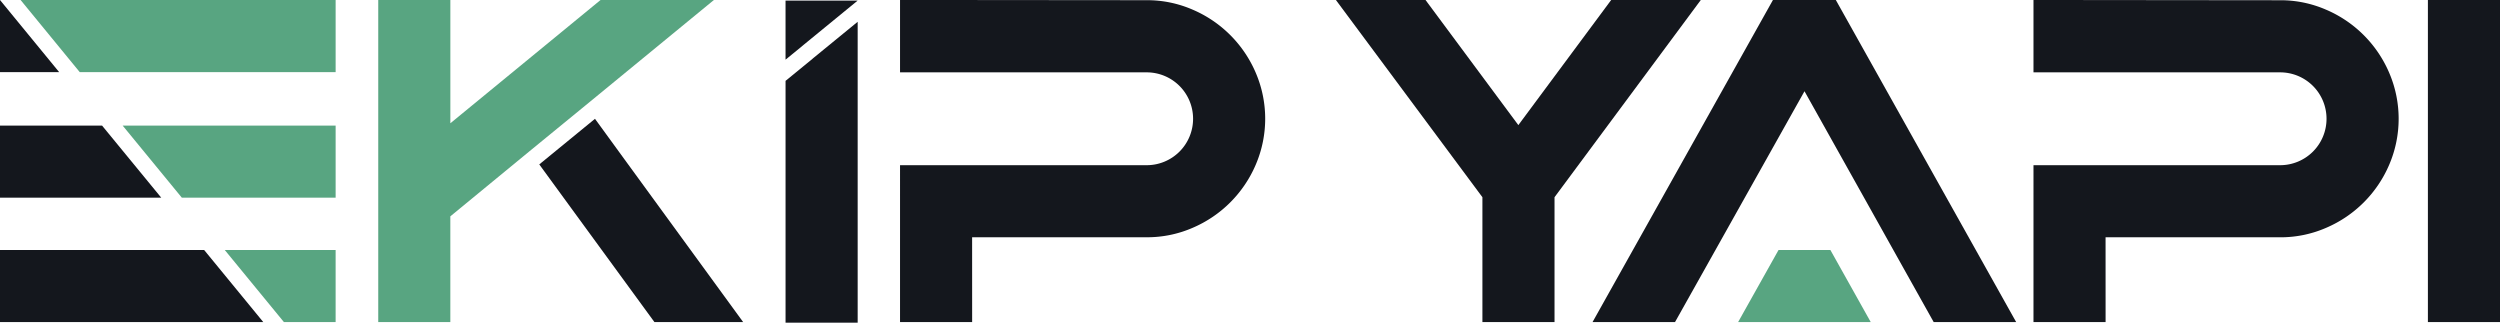
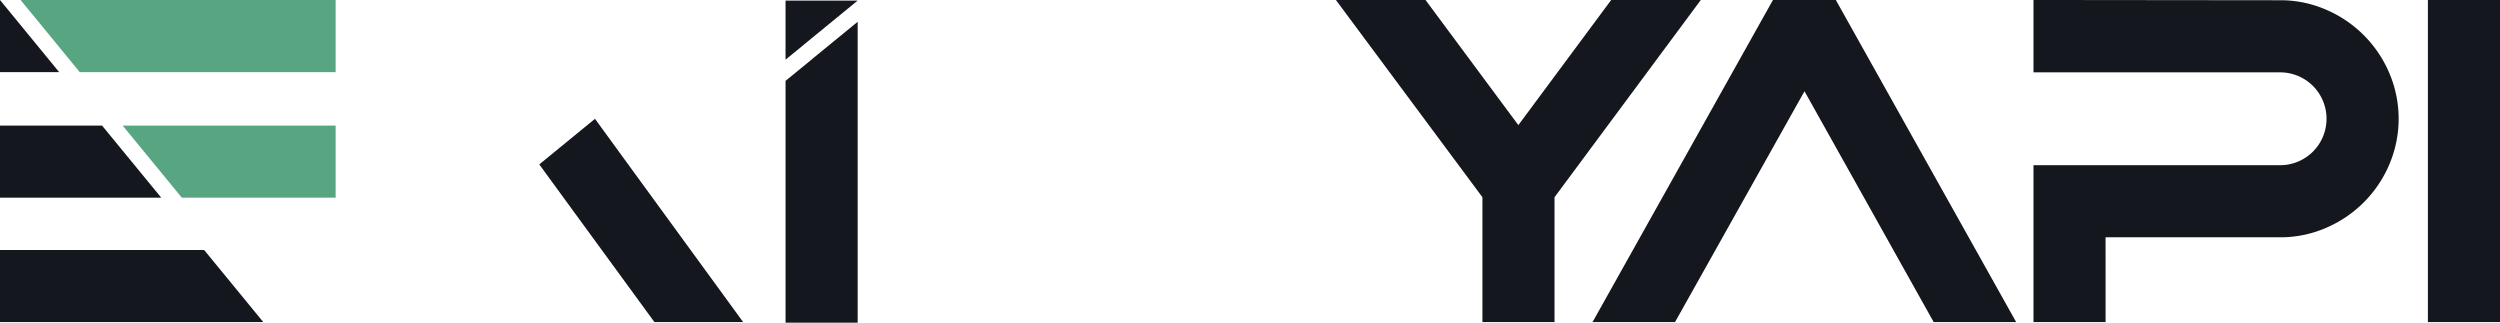
<svg xmlns="http://www.w3.org/2000/svg" width="247.949" height="32" viewBox="0 0 247.949 32">
  <defs>
    <clipPath id="a">
      <rect width="10.999" height="7.152" fill="#58a581" />
    </clipPath>
    <clipPath id="b">
      <rect width="13.153" height="7.152" fill="#58a581" />
    </clipPath>
    <clipPath id="c">
      <rect width="33.291" height="31.943" fill="#58a581" />
    </clipPath>
    <clipPath id="d">
      <rect width="31.245" height="7.152" transform="translate(0 0)" fill="#58a581" />
    </clipPath>
    <clipPath id="e">
      <rect width="3.139" height="3.822" transform="translate(0 0)" fill="none" />
    </clipPath>
    <clipPath id="f">
      <rect width="21.123" height="7.152" transform="translate(0 0)" fill="#58a581" />
    </clipPath>
  </defs>
  <g transform="translate(-1165 -1430)">
    <path d="M253.17.194V6.053L254.8,4.721l0-.006L260.322.194Z" transform="translate(989.74 1429.865)" fill="#14171d" />
    <path d="M255.952,10.6l-.1.083,0,.006-2.681,2.194V36.862h7.152V7.024Z" transform="translate(989.74 1425.137)" fill="#14171d" />
    <g transform="translate(1187.289 1454.792)">
      <g transform="translate(0 0)" clip-path="url(#a)">
-         <path d="M83.428,80.567v7.149H78.3L72.43,80.564l5.785,0Z" transform="translate(-72.43 -80.564)" fill="#58a581" />
-       </g>
+         </g>
    </g>
    <g transform="translate(1337.386 1454.792)">
      <g transform="translate(0 0)" clip-path="url(#b)">
-         <path d="M573.323,87.714H560.17l.662-1.182,3.348-5.97h5.139l3.342,5.97Z" transform="translate(-560.17 -80.562)" fill="#58a581" />
-       </g>
+         </g>
    </g>
    <g transform="translate(1202.513 1430)">
      <g transform="translate(0 0)" clip-path="url(#c)">
-         <path d="M155.19,0,142.44,10.466l-5.527,4.524-7.863,6.466V31.943H121.9V0h7.152V12.226L143.948,0Z" transform="translate(-121.899 0)" fill="#58a581" />
-       </g>
+         </g>
    </g>
    <rect width="247.949" height="32" transform="translate(1165 1430)" fill="none" />
    <path d="M531.142.006,513.25,31.949h8.18l2.911-5.188,4.01-7.152,5.921-10.556,5.909,10.556,4,7.152,2.905,5.188h8.18L537.38.006Z" transform="translate(809.697 1429.996)" fill="#14171d" />
    <path d="M457.842,0,448.634,12.41,439.426,0h-8.888L445.07,19.561V31.946h7.152V19.561L466.731,0Z" transform="translate(866.955 1429.998)" fill="#14171d" />
    <path d="M662.513,31.946h-7.152V16.386H679.81a4.6,4.6,0,0,0,4.615-4.593,4.6,4.6,0,0,0-4.615-4.615H655.361V0L679.81.026a11.313,11.313,0,0,1,4.57.937,11.876,11.876,0,0,1,6.261,6.261,11.559,11.559,0,0,1,0,9.117A11.873,11.873,0,0,1,684.38,22.6a11.3,11.3,0,0,1-4.57.937h-17.3Z" transform="translate(711.319 1429.998)" fill="#14171d" />
    <path d="M5.866,7.152H0V0Z" transform="translate(1165 1430)" fill="#14171d" />
    <g transform="translate(1167.043 1430)" clip-path="url(#d)">
      <path d="M37.885,0V7.151l-17.981,0h-7.4L6.64,0Z" transform="translate(-6.64 0)" fill="#58a581" />
    </g>
    <path d="M26.115,87.716H0V80.564H20.246l5.862,7.146Z" transform="translate(1165 1374.229)" fill="#14171d" />
    <path d="M15.993,47.626H0V40.474H10.122Z" transform="translate(1165 1401.981)" fill="#14171d" />
    <g transform="translate(1175.121 1442.455)" clip-path="url(#e)">
      <path d="M32.893,40.474,36.029,44.3,32.89,40.474Z" transform="translate(-32.89 -40.474)" fill="#58a581" />
    </g>
    <g transform="translate(1177.165 1442.455)" clip-path="url(#f)">
      <path d="M60.653,40.474v7.152H45.4L39.53,40.474Z" transform="translate(-39.53 -40.474)" fill="#58a581" />
    </g>
    <path d="M194.035,58.454h-8.8l-8.066-11.042-3.354-4.595.194-.16,5.33-4.364,2.6,3.573Z" transform="translate(1044.671 1403.49)" fill="#14171d" />
-     <path d="M297.22,31.948h-7.152V16.388h24.449a4.6,4.6,0,0,0,4.615-4.593,4.6,4.6,0,0,0-4.615-4.615H290.068V0l24.449.023a11.315,11.315,0,0,1,4.57.937,11.876,11.876,0,0,1,6.26,6.261,11.556,11.556,0,0,1,0,9.117,11.873,11.873,0,0,1-6.26,6.261,11.3,11.3,0,0,1-4.57.937h-17.3Z" transform="translate(964.197 1429.996)" fill="#14171d" />
    <rect width="247.949" height="32" transform="translate(1165 1430)" fill="none" />
    <rect width="247.949" height="32" transform="translate(1165 1430)" fill="none" />
    <rect width="7.152" height="31.943" transform="translate(1405.798 1430.001)" fill="#14171d" />
  </g>
</svg>